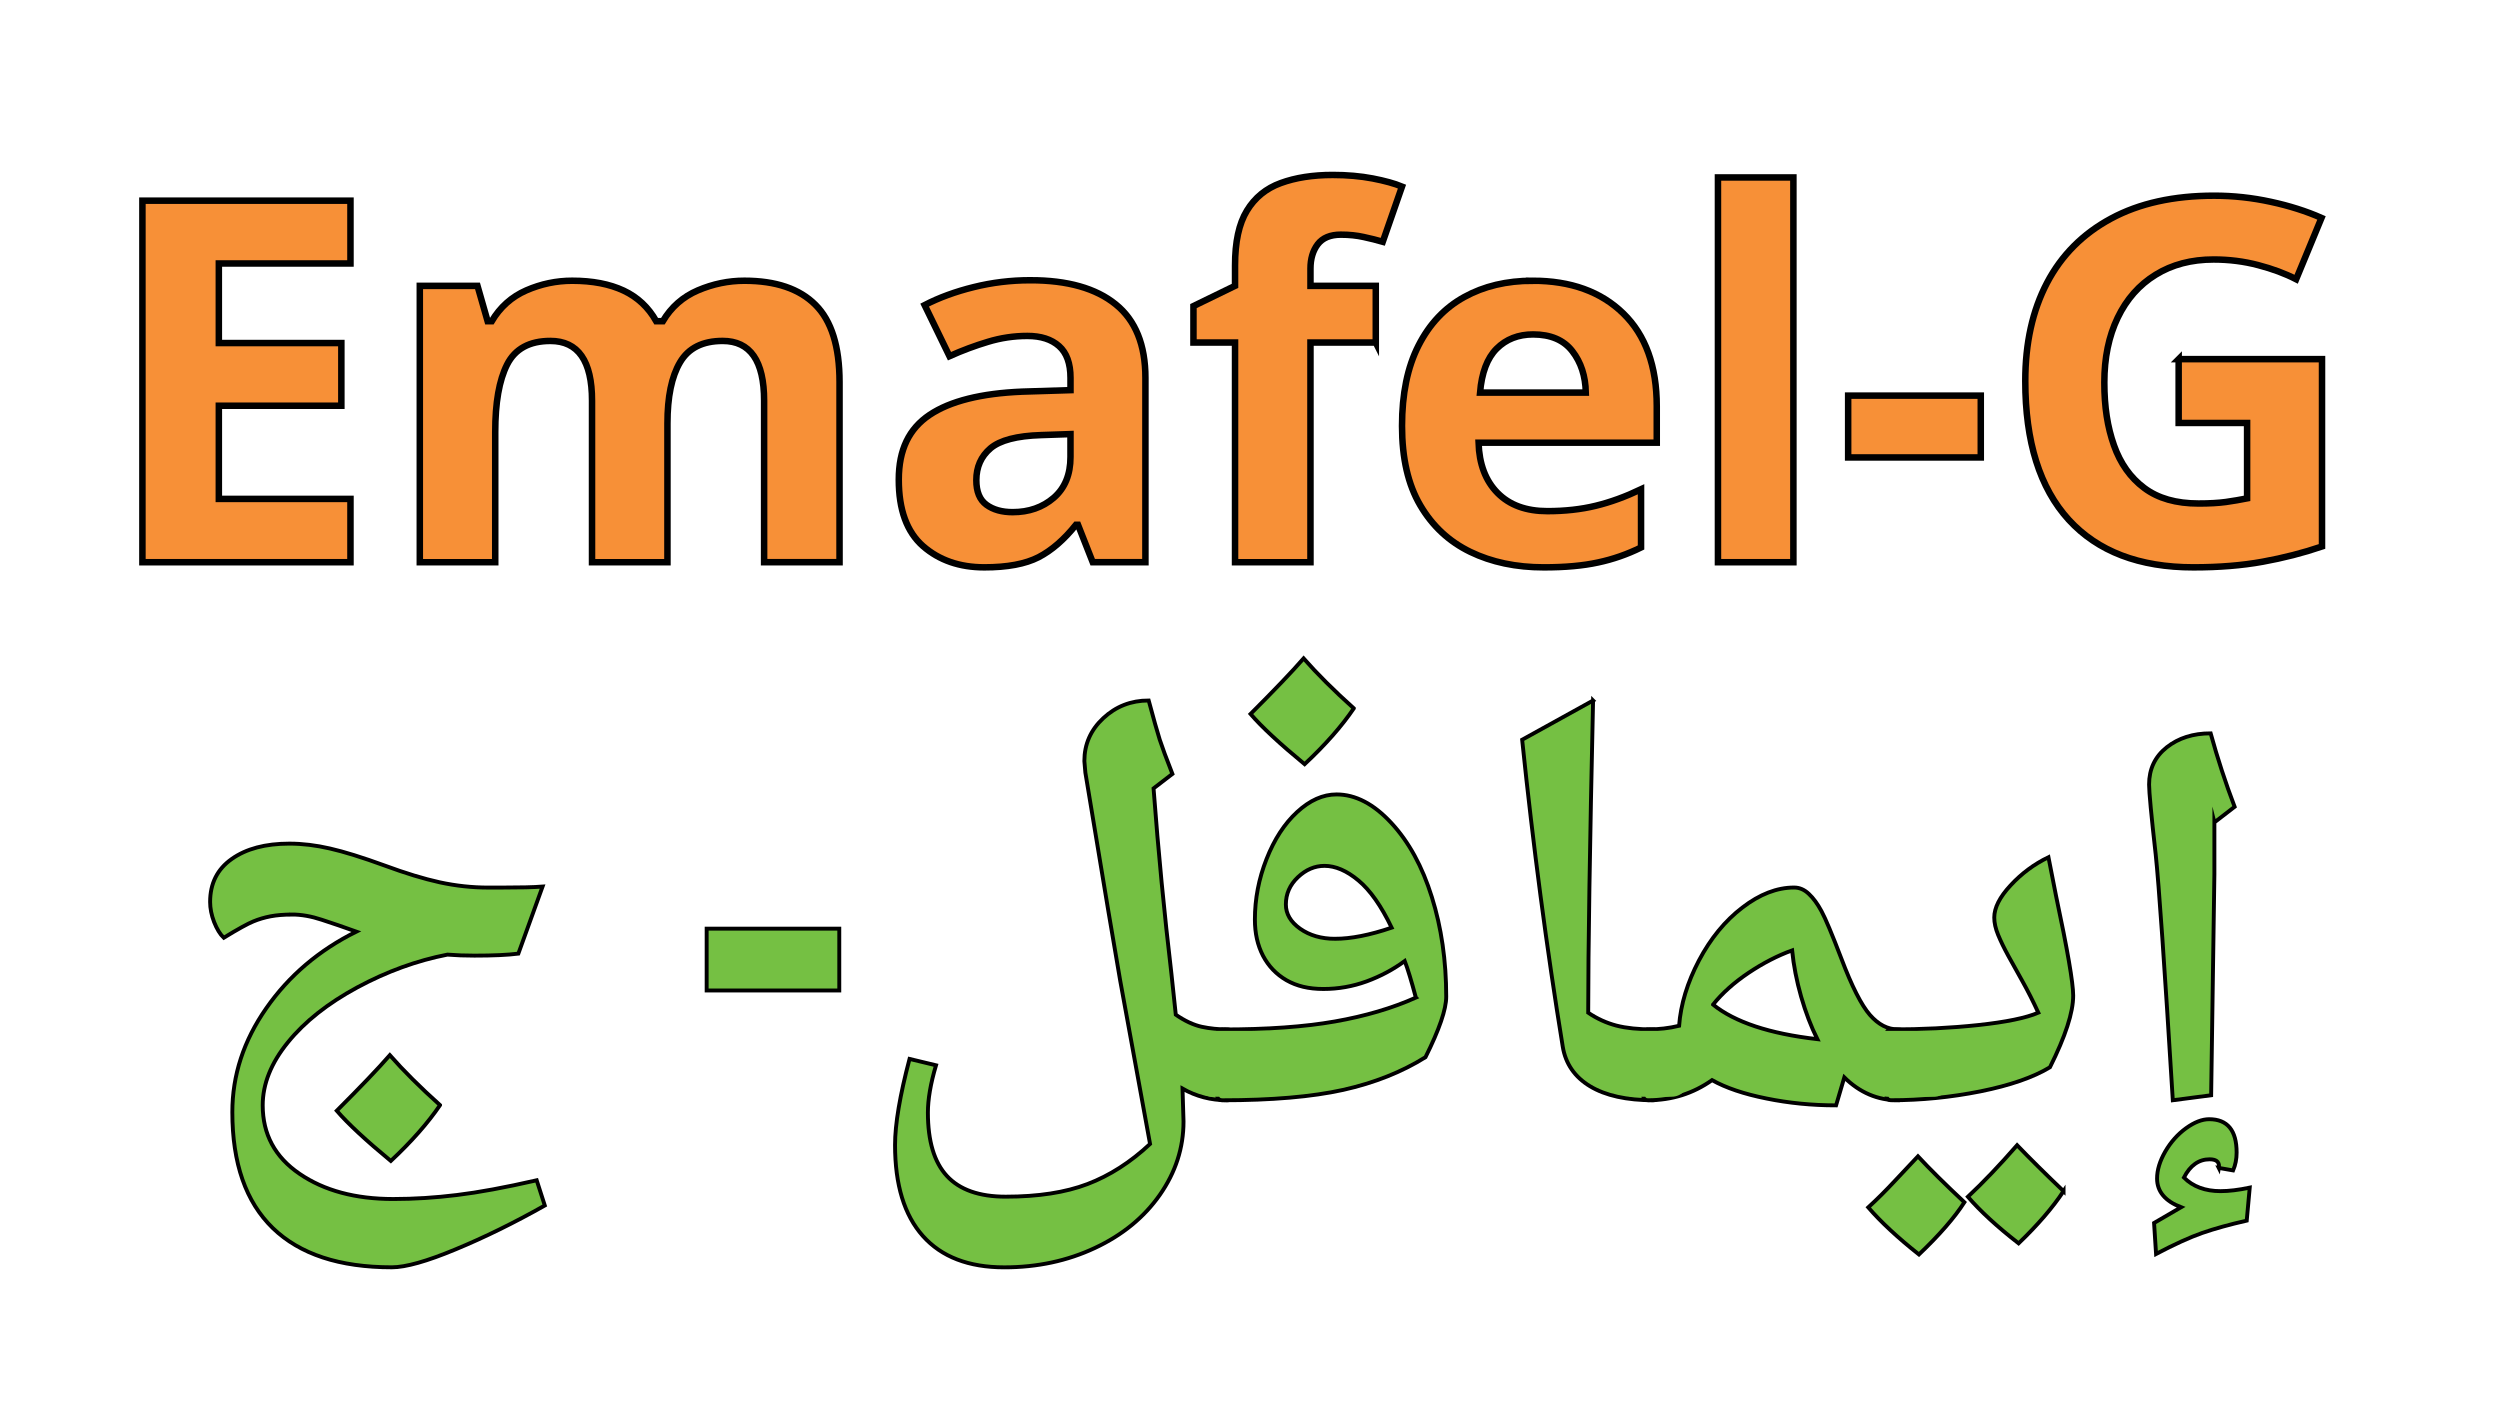
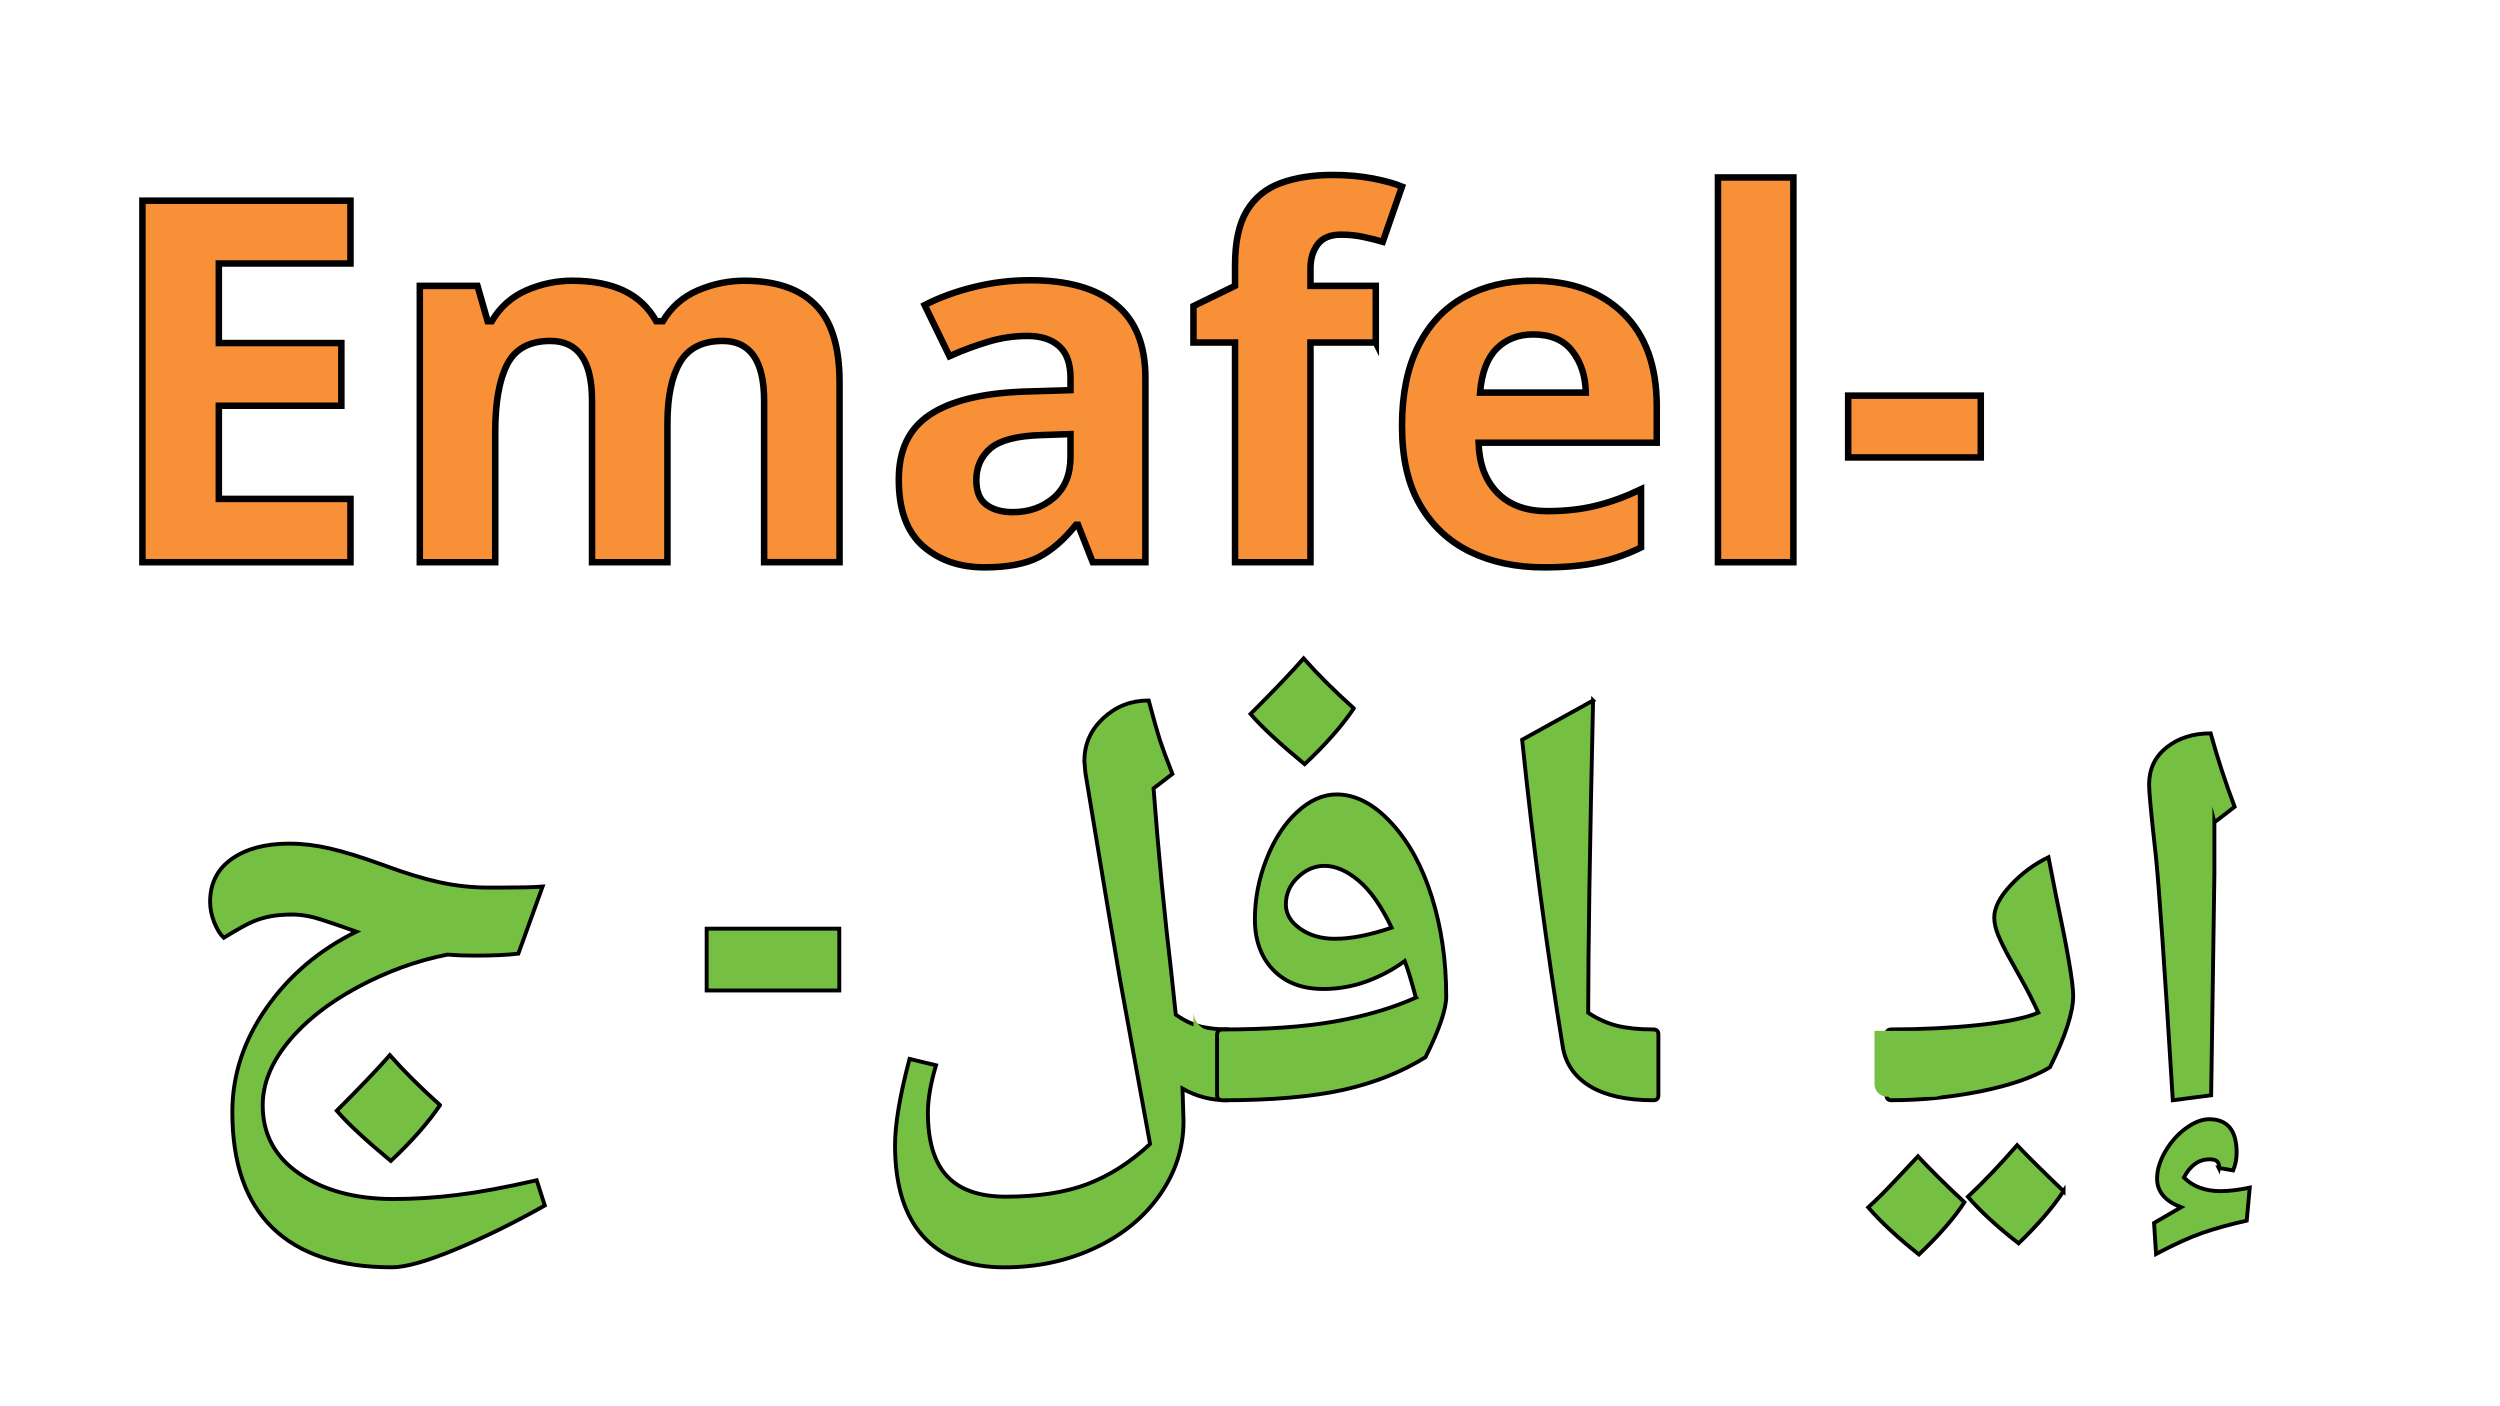
<svg xmlns="http://www.w3.org/2000/svg" id="Layer_1" data-name="Layer 1" viewBox="0 0 1920 1080">
  <defs>
    <style> .cls-1 { fill: #fff; } .cls-2 { fill: #f79037; stroke-width: 5px; } .cls-2, .cls-3 { stroke: #000; stroke-miterlimit: 10; } .cls-3 { stroke-width: 3px; } .cls-3, .cls-4 { fill: #75c043; } </style>
  </defs>
  <rect class="cls-1" width="1920" height="1080" />
  <g>
    <path class="cls-2" d="M269.16,431.79H109.37V154.12h159.79v48.24h-101.09v61.1h94.09v48.15h-94.09v71.55h101.09v48.63Z" />
    <path class="cls-2" d="M571.69,215.6c24.1,0,42.3,6.19,54.57,18.51,12.32,12.28,18.51,32.03,18.51,59.27v138.4h-57.93v-124.01c0-30.62-10.62-45.94-31.84-45.94-15.35,0-26.26,5.47-32.71,16.4-6.47,10.89-9.69,26.54-9.69,47v106.56h-57.93v-124.01c0-30.62-10.65-45.94-31.94-45.94-16.07,0-27.14,6.04-33.28,18.13-6.09,12.04-9.11,29.32-9.11,51.89v99.94h-57.93V219.54h44.31l7.77,27.14h3.17c6.45-10.86,15.3-18.75,26.57-23.69,11.32-4.92,23.04-7.39,35.2-7.39,15.59,0,28.77,2.54,39.52,7.58,10.74,5.06,19.09,12.9,25.03,23.5h5.08c6.45-10.86,15.44-18.75,26.95-23.69,11.56-4.92,23.45-7.39,35.68-7.39Z" />
  </g>
  <path class="cls-2" d="M791.34,215.22c28.51,0,50.35,6.19,65.51,18.51,15.2,12.28,22.83,31.12,22.83,56.49v141.56h-40.47l-11.32-28.77h-1.53c-9.09,11.39-18.68,19.71-28.77,24.94-10.12,5.18-23.98,7.77-41.63,7.77-18.94,0-34.62-5.42-47.09-16.3-12.42-10.93-18.61-27.93-18.61-51.02s7.89-39.16,23.69-49.78c15.85-10.6,39.56-16.54,71.17-17.84l37.02-1.15v-9.4c0-11.13-2.95-19.28-8.82-24.46-5.83-5.18-13.91-7.77-24.27-7.77s-20.48,1.51-30.31,4.51c-9.85,2.95-19.71,6.62-29.54,11.03l-19.09-39.23c11.13-5.75,23.69-10.36,37.69-13.81,14-3.5,28.51-5.28,43.54-5.28Zm30.79,118.16l-22.63,.77c-18.61,.58-31.55,3.98-38.84,10.17-7.24,6.21-10.84,14.36-10.84,24.46,0,8.82,2.59,15.13,7.77,18.89,5.18,3.79,11.89,5.66,20.14,5.66,12.47,0,22.97-3.67,31.55-11.03,8.56-7.41,12.85-17.86,12.85-31.36v-17.55Z" />
  <path class="cls-2" d="M1056.6,263.08h-50.16v168.71h-57.93v-168.71h-31.94v-28.01l31.94-15.54v-15.63c0-18.08,3.02-32.13,9.11-42.1,6.07-10.02,14.72-17.1,25.99-21.2,11.32-4.15,24.6-6.23,39.9-6.23,11.13,0,21.34,.91,30.69,2.69,9.33,1.8,16.83,3.88,22.54,6.23l-14.77,42.39c-4.41-1.27-9.28-2.49-14.58-3.64-5.32-1.2-11.2-1.82-17.65-1.82-8.06,0-13.98,2.47-17.74,7.39-3.72,4.94-5.56,11.17-5.56,18.7v13.24h50.16v43.54Z" />
  <path class="cls-2" d="M1177.06,215.6c29.28,0,52.49,8.39,69.63,25.13,17.12,16.69,25.7,40.45,25.7,71.26v28.01h-136.86c.5,16.38,5.37,29.23,14.58,38.56,9.21,9.35,21.96,14,38.27,14,13.48,0,25.85-1.37,37.12-4.12,11.25-2.73,22.85-6.95,34.82-12.66v44.69c-10.62,5.25-21.65,9.09-33.09,11.51-11.39,2.49-25.22,3.74-41.53,3.74-21.29,0-40.14-3.96-56.49-11.89-16.3-7.91-29.13-19.85-38.46-35.77-9.35-15.92-14-36.21-14-60.9s4.22-45.2,12.66-61.77c8.44-16.62,20.17-29.06,35.2-37.31,15.01-8.3,32.51-12.47,52.46-12.47Zm.38,41.24c-11.39,0-20.72,3.64-28.01,10.93-7.24,7.24-11.49,18.49-12.76,33.76h81.24c-.26-12.71-3.72-23.33-10.36-31.84-6.59-8.56-16.64-12.85-30.12-12.85Z" />
  <path class="cls-2" d="M1377.32,431.79h-57.93V136.28h57.93V431.79Z" />
  <path class="cls-2" d="M1419.38,351.32v-47.48h101.86v47.48h-101.86Z" />
-   <path class="cls-2" d="M1673.2,275.83h110.11v143.87c-14.53,4.94-29.71,8.82-45.56,11.7-15.8,2.88-33.54,4.32-53.23,4.32-41.51,0-73.42-12.18-95.72-36.54-22.25-24.41-33.38-59.94-33.38-106.56,0-29.01,5.56-54.14,16.69-75.39,11.17-21.29,27.57-37.74,49.2-49.39,21.68-11.7,48.05-17.55,79.13-17.55,14.77,0,29.28,1.58,43.54,4.7,14.24,3.07,27.24,7.19,38.94,12.37l-19.47,47.09c-8.58-4.41-18.29-8.01-29.16-10.84-10.89-2.88-22.3-4.32-34.24-4.32-17.07,0-31.91,3.91-44.5,11.7-12.61,7.74-22.32,18.75-29.16,32.99-6.86,14.27-10.26,30.86-10.26,49.78s2.45,34.24,7.39,48.24c4.92,13.96,12.68,24.89,23.31,32.8,10.6,7.94,24.48,11.89,41.63,11.89,8.25,0,15.2-.38,20.91-1.15,5.75-.82,11.22-1.75,16.4-2.78v-57.93h-52.56v-49.01Z" />
  <path class="cls-3" d="M224.01,702.38c-6.09,0-11.49,.46-16.21,1.34-4.68,.91-9.09,2.21-13.24,3.93-4.17,1.68-11.75,5.85-22.73,12.56-2.83-2.73-5.28-6.76-7.39-12.08-2.06-5.37-3.07-10.5-3.07-15.44,0-14.19,5.51-25.18,16.59-32.99,11.05-7.86,25.82-11.8,44.31-11.8,9.97,0,20.33,1.25,31.08,3.74,10.79,2.45,24.86,6.81,42.2,13.14,15.73,5.83,29.78,10.12,42.2,12.85,12.4,2.69,24.86,4.03,37.41,4.03h9.11c15.01,0,25.82-.24,32.42-.77l-18.61,51.5c-8.13,1.03-19.37,1.53-33.76,1.53-7.24,0-14.15-.24-20.72-.77-23.4,4.56-46.47,12.92-69.15,25.13-22.63,12.23-40.43,26.28-53.33,42.2-12.92,15.87-19.37,32.01-19.37,48.43,0,22.18,9.42,39.71,28.29,52.56,18.85,12.9,42.82,19.37,71.93,19.37,16.11,0,32.42-1.03,48.91-3.07,16.5-1.99,36.93-5.75,61.29-11.32l6.23,19.37c-23.55,13.28-46.37,24.51-68.48,33.66-22.06,9.21-38.41,13.81-49.01,13.81-40.16,0-70.64-10.05-91.4-30.12-20.72-20.09-31.08-49.78-31.08-89.1,0-28.25,8.68-54.86,26.09-79.8,17.38-24.94,40.43-44.53,69.15-58.79-9.59-3.45-18.46-6.47-26.57-9.11-8.06-2.69-15.78-4.03-23.11-4.03Zm113.94,146.36c-9.28,13.67-21.87,27.96-37.79,42.87-18.99-15.68-32.85-28.53-41.53-38.56,18.34-18.34,31.94-32.56,40.76-42.68,10.48,11.89,23.33,24.7,38.56,38.36Z" />
  <path class="cls-3" d="M542.71,760.69v-47.48h101.86v47.48h-101.86Z" />
  <path class="cls-3" d="M942.31,844.99c-12.28,0-23.67-2.97-34.14-8.92l.77,25.22c0,20.26-6.09,39.06-18.22,56.4-12.16,17.31-28.77,30.91-49.87,40.76-21.1,9.9-44.29,14.87-69.54,14.87-27.38,0-48.22-8.03-62.53-24.07-14.27-15.99-21.39-39.3-21.39-69.92,0-15.87,3.69-37.88,11.13-66.08l20.33,4.89c-4.17,14.07-6.23,26.18-6.23,36.35,0,21.87,4.84,38.08,14.58,48.63,9.78,10.6,24.84,15.92,45.17,15.92,24.94,0,45.87-3.24,62.82-9.69,17-6.47,33.02-16.74,48.05-30.79l-10.55-57.74-12.37-67.62-9.11-53.52-17.65-106.27-.77-8.92c0-12.9,4.82-23.88,14.48-32.9,9.71-9.06,21.34-13.62,34.91-13.62,3.76,14,6.57,23.98,8.44,29.92,1.92,5.9,5.18,14.72,9.78,26.47l-14.48,11.13c3.69,48.79,8.27,96.2,13.72,142.24l3.36,31.55c6.95,4.8,13.62,7.91,19.95,9.3,6.33,1.34,12.78,2.01,19.37,2.01,2.69,0,4.03,1.29,4.03,3.84v46.71c0,2.54-1.34,3.84-4.03,3.84Z" />
  <path class="cls-3" d="M1087.39,766.16c-3.45-12.9-6.31-22.28-8.54-28.1-8.78,6.47-18.51,11.68-29.25,15.63-10.74,3.91-21.82,5.85-33.19,5.85s-20.52-2.23-28.39-6.71c-7.82-4.53-13.81-10.79-18.03-18.8-4.17-8.06-6.23-17.31-6.23-27.81,0-15.85,2.97-31.31,8.92-46.42,5.95-15.15,13.76-27.19,23.5-36.16,9.78-9.02,19.88-13.52,30.31-13.52,14.51,0,28.51,7.29,42.01,21.87,13.48,14.53,23.88,33.52,31.17,56.97,7.34,23.4,11.03,48.89,11.03,76.44,0,9.78-5.32,25.3-15.92,46.52-18.22,11.39-39.32,19.76-63.3,25.13-23.98,5.3-54.84,7.96-92.55,7.96-2.81,0-4.22-1.41-4.22-4.22v-45.94c0-2.81,1.41-4.22,4.22-4.22,34.26,0,63.01-2.04,86.22-6.14,23.26-4.08,44.02-10.19,62.25-18.32Zm-62.05-45.17c12.13,0,26.62-2.83,43.45-8.54-8.01-16.69-16.5-28.77-25.51-36.25-8.97-7.48-17.65-11.22-26.09-11.22-7.48,0-14.29,2.93-20.43,8.73-6.14,5.83-9.21,12.8-9.21,20.91,0,7.24,3.64,13.43,10.93,18.61,7.34,5.18,16.3,7.77,26.86,7.77Zm14.39-176.96c-9.28,13.69-21.87,27.98-37.79,42.87-18.99-15.66-32.85-28.51-41.53-38.56,18.34-18.34,31.94-32.56,40.76-42.68,10.48,11.89,23.33,24.7,38.56,38.36Z" />
  <path class="cls-3" d="M1223.48,537.98c-2.49,111.4-3.74,191.32-3.74,239.78,6.71,4.56,13.91,7.84,21.58,9.88,7.72,1.99,17.22,2.97,28.49,2.97,2.54,0,3.84,1.29,3.84,3.84v46.71c0,2.54-1.29,3.84-3.84,3.84-20.6,0-36.81-3.6-48.63-10.74-11.84-7.15-18.85-17.31-21-30.5-12.28-75.31-22.68-153.86-31.17-235.65l54.48-30.12Z" />
-   <path class="cls-3" d="M1457.58,844.99c-15.54,0-29.25-5.85-41.15-17.55l-6.33,21.48c-18.49,0-36.33-1.77-53.52-5.28-17.22-3.45-31.12-8.15-41.72-14.1-14.58,10.31-30.93,15.44-49.01,15.44-2.54,0-3.84-1.29-3.84-3.84v-46.71c0-2.54,1.29-3.84,3.84-3.84,7.98,0,15.87-.91,23.69-2.78,1.27-16.5,6.35-33.21,15.25-50.16,8.94-16.93,20.07-30.5,33.38-40.67,13.28-10.21,26.52-15.35,39.71-15.35,4.15,0,7.91,1.63,11.32,4.89,3.45,3.21,6.67,7.62,9.69,13.24,3.07,5.63,8.15,17.74,15.25,36.35,8.1,21.44,15.44,35.87,21.96,43.35,6.52,7.43,13.67,11.13,21.48,11.13,3.31,0,4.99,1.53,4.99,4.6v44.79c0,3.31-1.68,4.99-4.99,4.99Zm-141.95-73.47c16.69,13.5,43.38,22.35,80.09,26.57-4.8-9.64-8.97-20.55-12.47-32.71-3.45-12.13-5.75-23.98-6.91-35.49-11.13,4.03-22.3,9.78-33.47,17.26-11.13,7.48-20.21,15.61-27.24,24.36Z" />
  <path class="cls-3" d="M1452.65,844.99c-2.54,0-3.84-1.29-3.84-3.84v-46.71c0-2.54,1.29-3.84,3.84-3.84,23.14,0,45.37-1.1,66.66-3.36,21.34-2.3,36.73-5.47,46.13-9.5-4.1-8.87-8.15-16.9-12.18-24.07-4.03-7.22-7.67-13.76-10.93-19.66-3.21-5.87-5.8-11.22-7.77-16.02-1.99-4.84-2.97-9.3-2.97-13.33,0-7.48,4.17-15.73,12.56-24.74,8.37-9.06,18.06-16.26,29.06-21.58l5.85,29.83c8.75,41.24,13.14,66.73,13.14,76.44,0,12.92-5.95,31.27-17.84,55.05-12.8,7.74-30.6,13.91-53.42,18.51-22.78,4.53-45.53,6.81-68.29,6.81Zm56.01,78.36c-7.67,11.89-19.33,25.25-34.91,40.09-16.3-12.92-29.28-24.98-38.94-36.16,6.86-6.28,13.62-13.02,20.33-20.24,6.71-7.24,12.66-13.57,17.84-18.99,9.02,9.71,20.91,21.48,35.68,35.3Zm76.15-8.54c-8.25,12.52-19.76,25.9-34.53,40.09-16.45-12.8-29.42-24.72-38.94-35.77,11.63-10.89,24.22-24.07,37.79-39.61,9.71,10.09,21.6,21.87,35.68,35.3Z" />
  <path class="cls-3" d="M1700.65,631.59v39.8l-2.49,169.76-29.44,3.84c-6.33-103.2-10.72-166.12-13.14-188.75-3.4-30.12-5.08-48-5.08-53.71,0-11.89,4.51-21.41,13.52-28.58,9.06-7.15,20.33-10.74,33.76-10.74,5.3,19.25,11.44,38.05,18.41,56.4l-15.54,11.99Zm3.36,265.38l.19-1.34c0-3.52-2.4-5.28-7.19-5.28-8.32,0-14.91,4.65-19.76,14,6.95,6.95,16.33,10.45,28.1,10.45,6.45,0,13.93-.91,22.44-2.69l-2.3,25.32c-13.19,3-24.6,6.16-34.24,9.5-9.59,3.38-21.39,8.75-35.39,16.11l-1.53-23.79,20.72-12.08c-12.28-4.75-18.41-12.08-18.41-22.06,0-6.59,2.11-13.52,6.33-20.81,4.22-7.24,9.52-13.19,15.92-17.84,6.38-4.6,12.3-6.91,17.74-6.91,14.05,0,21.1,8.54,21.1,25.61,0,4.92-.91,9.5-2.69,13.72l-11.03-1.92Z" />
-   <path class="cls-4" d="M916.57,791.71h57.46v50.58h-42.56c-8.22,0-14.9-6.68-14.9-14.9v-35.68h0Z" />
-   <path class="cls-4" d="M1239.73,791.71h57.46v37.17c0,7.4-6.01,13.41-13.41,13.41h-29.16c-8.22,0-14.9-6.68-14.9-14.9v-35.68h0Z" />
+   <path class="cls-4" d="M916.57,791.71h57.46h-42.56c-8.22,0-14.9-6.68-14.9-14.9v-35.68h0Z" />
  <path class="cls-4" d="M1439.62,791.71h57.46v39.13c0,6.32-5.13,11.45-11.45,11.45h-36.32c-5.35,0-9.69-4.34-9.69-9.69v-40.89h0Z" />
</svg>